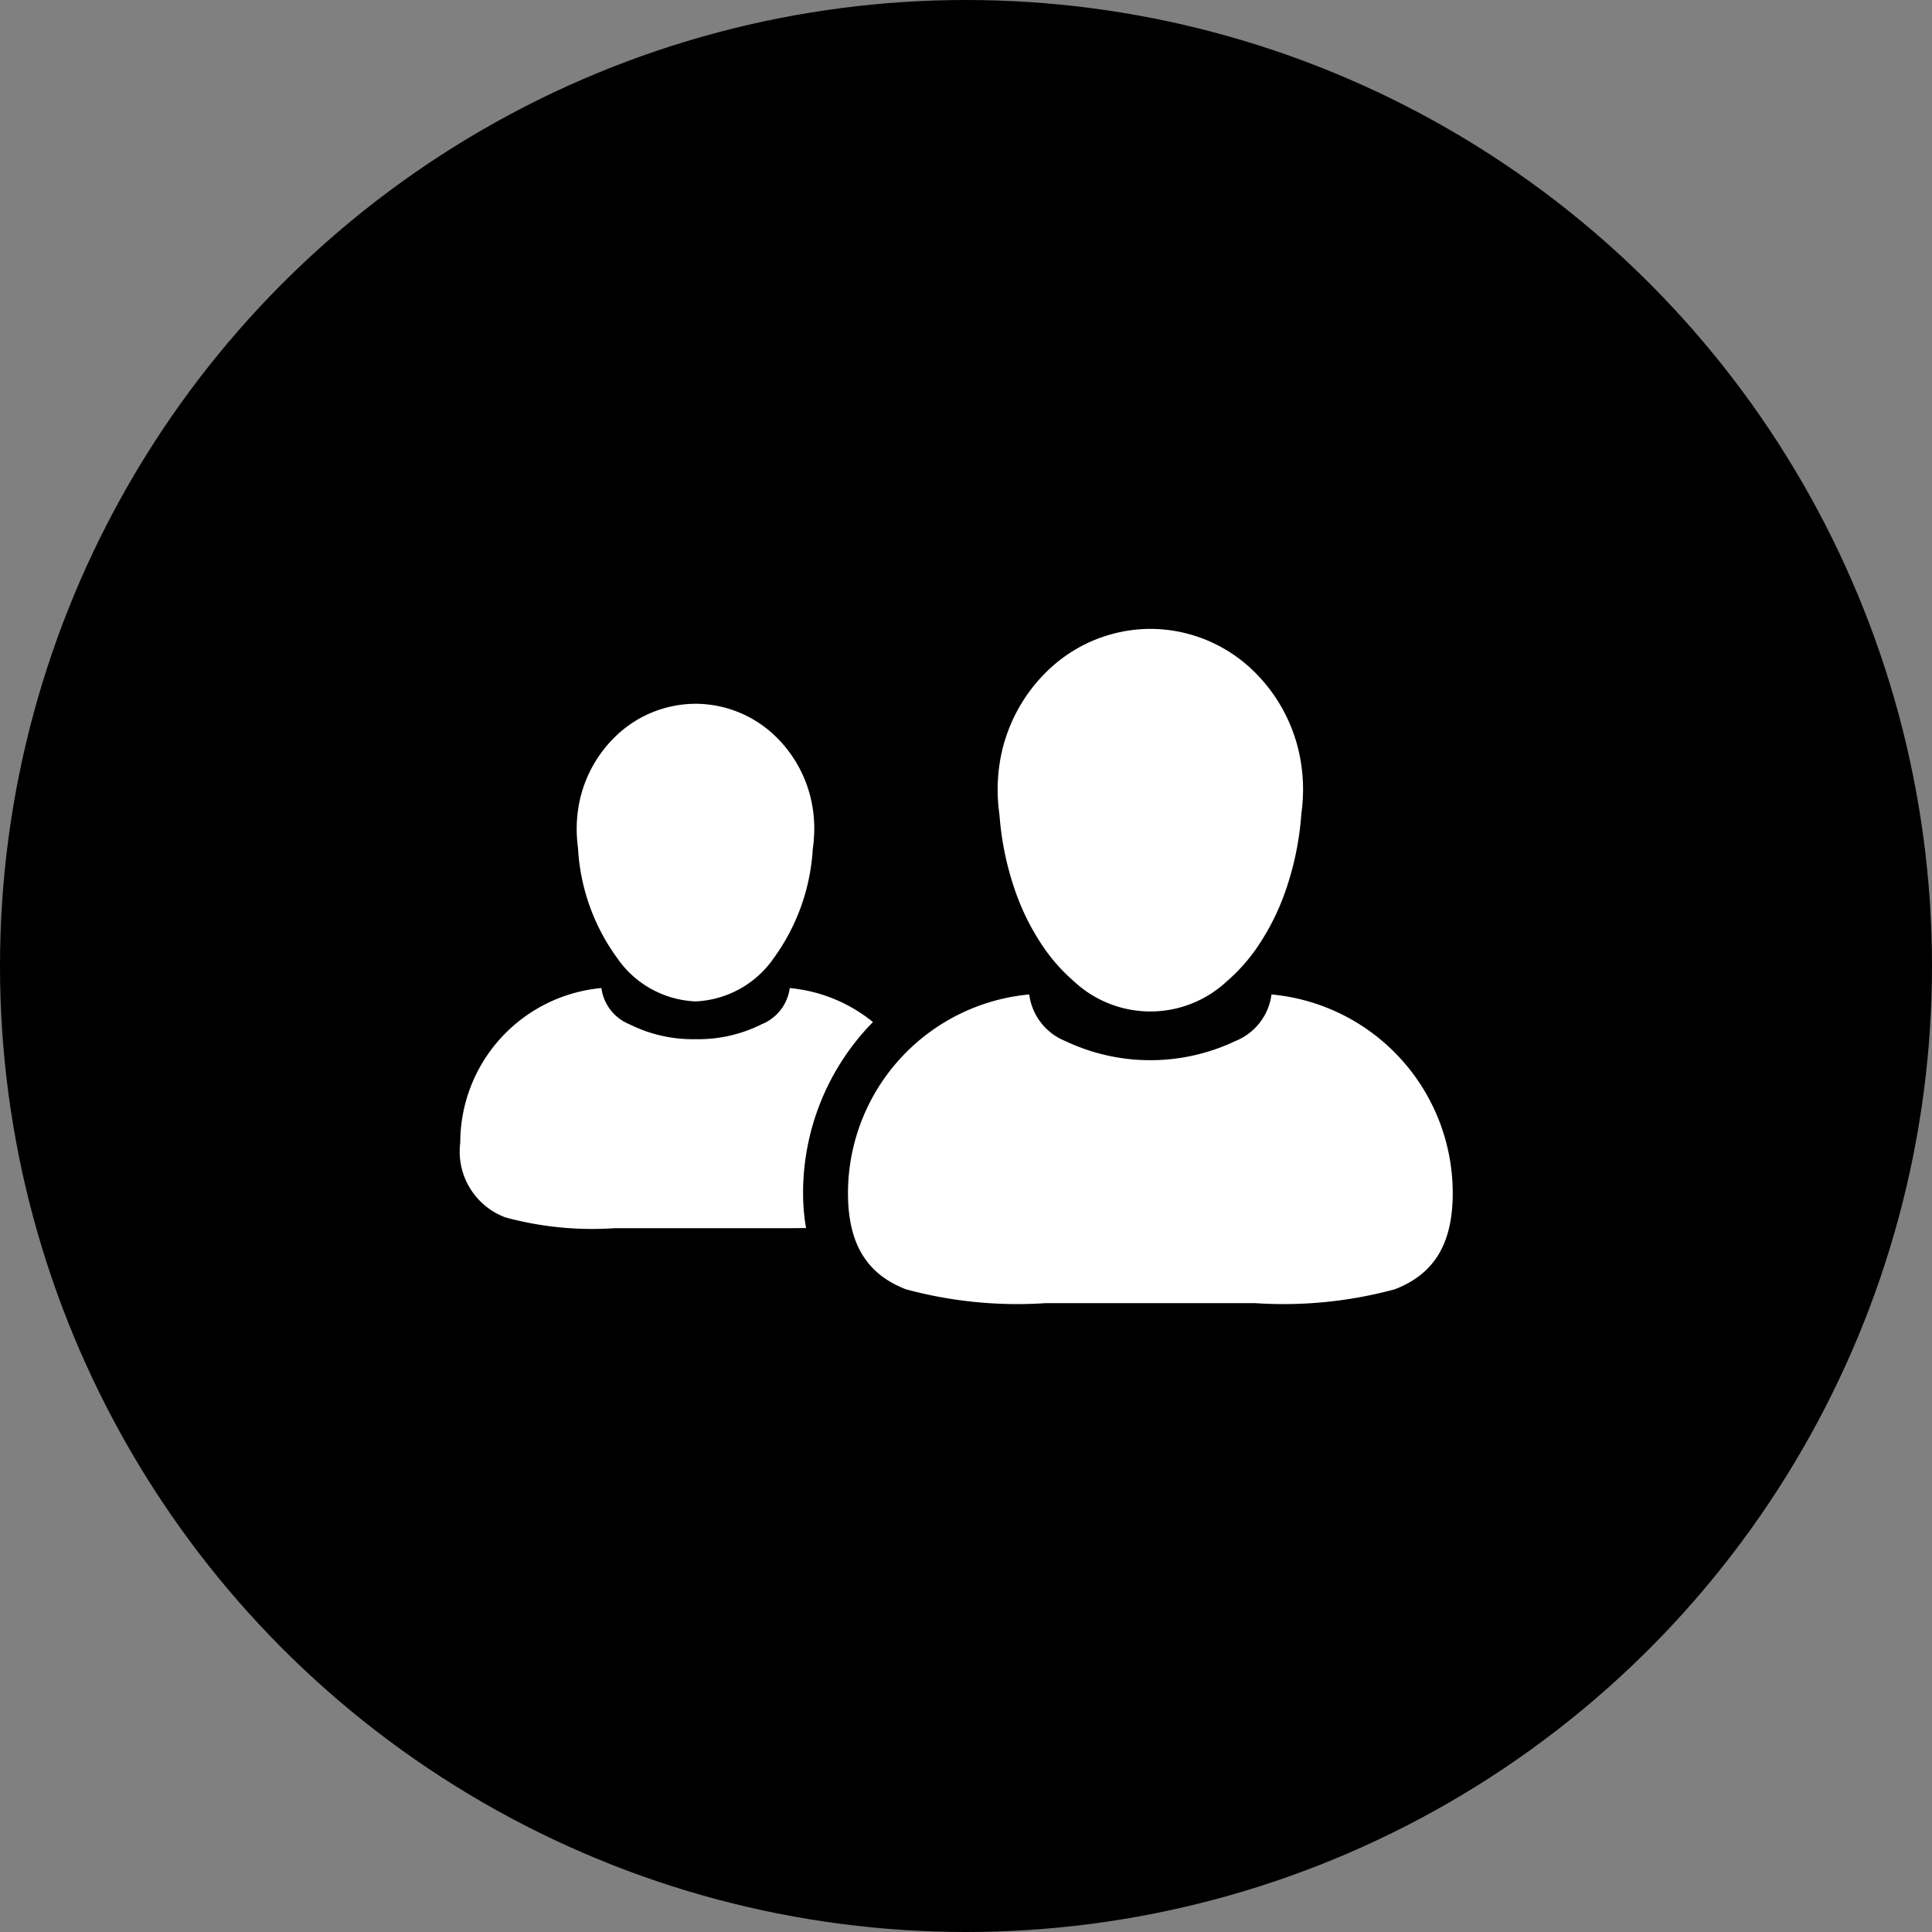
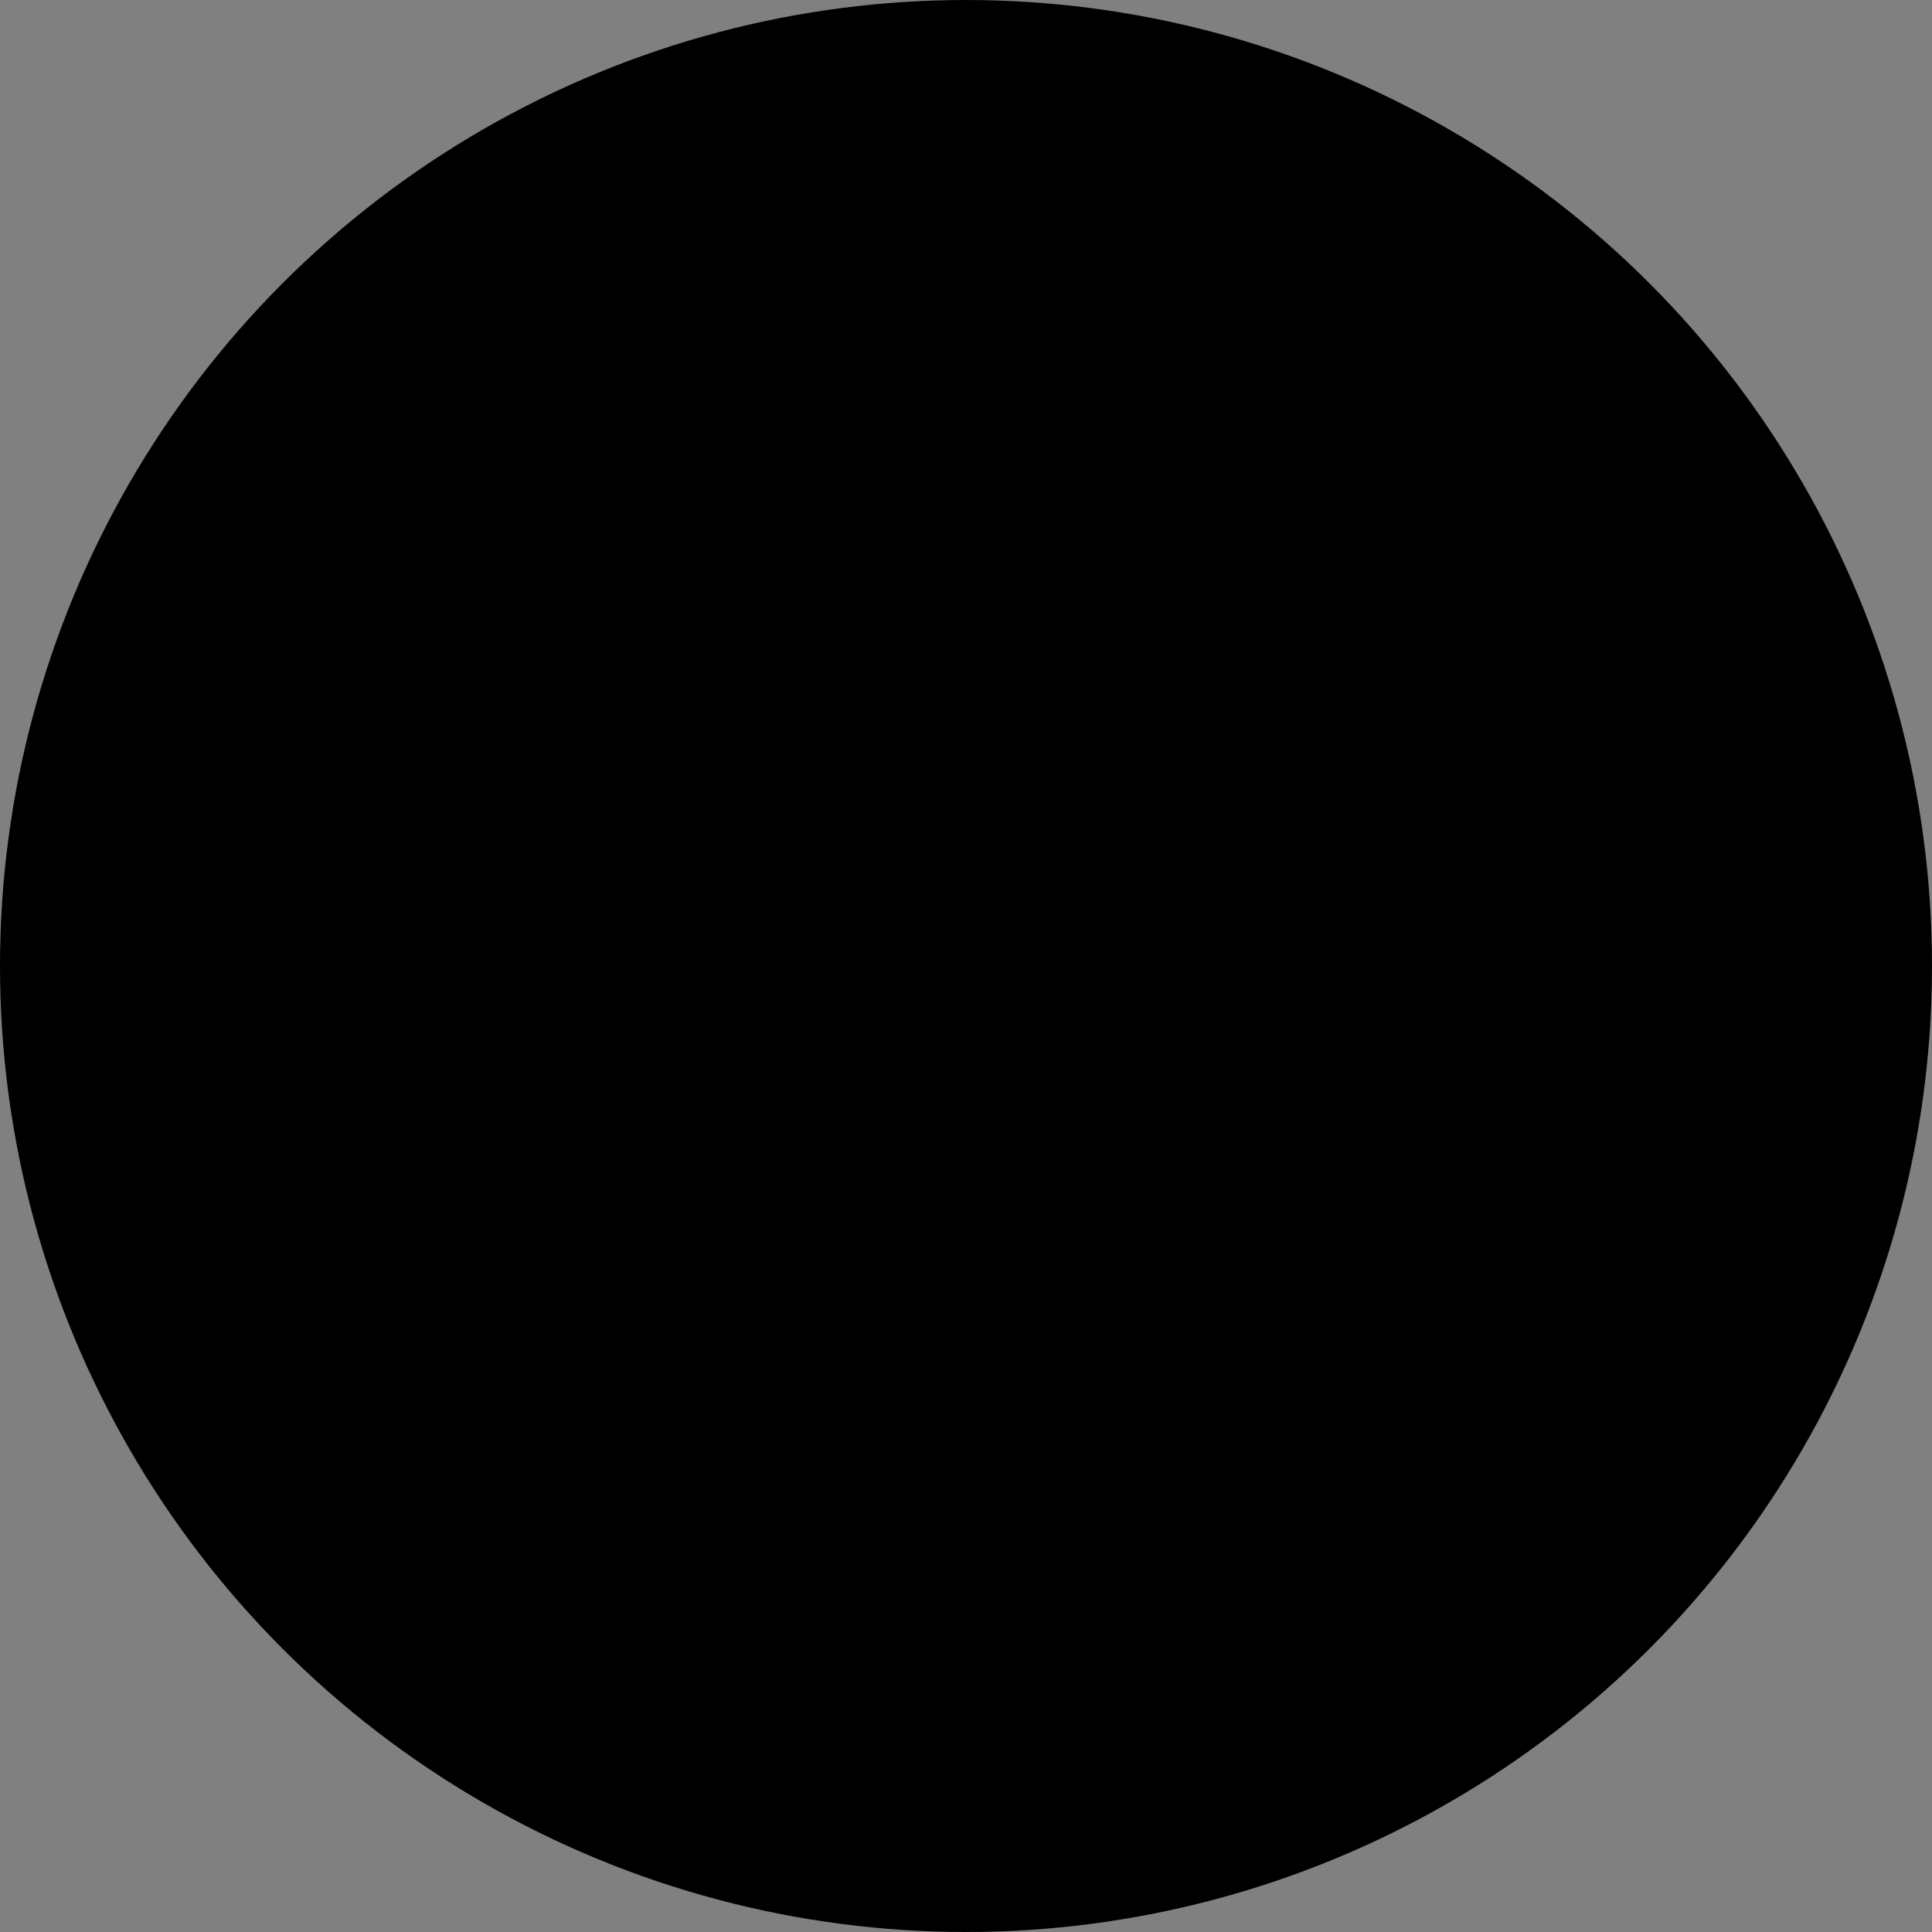
<svg xmlns="http://www.w3.org/2000/svg" width="73" height="73" viewBox="0 0 73 73">
  <rect x="0" y="0" width="73" height="73" fill="#808080" stroke="none" />
  <g id="Groupe_1032" data-name="Groupe 1032" transform="translate(-0.452 -0.253)">
    <g id="Groupe_856" data-name="Groupe 856" transform="translate(0)">
      <circle id="Ellipse_114" data-name="Ellipse 114" cx="36.5" cy="36.5" r="36.5" transform="translate(0.452 0.253)" />
    </g>
    <g id="Groupe_853" data-name="Groupe 853" transform="translate(6.462 6.462)">
-       <circle id="Ellipse_111" data-name="Ellipse 111" cx="29.5" cy="29.5" r="29.5" transform="translate(0.99 0.791)" fill="#fff" />
-       <path id="Soustraction_4" data-name="Soustraction 4" d="M30.5,61a30.756,30.756,0,0,1-6.147-.619,30.341,30.341,0,0,1-10.906-4.589A30.587,30.587,0,0,1,2.4,42.372,30.34,30.34,0,0,1,.62,36.646a30.8,30.8,0,0,1,0-12.293A30.324,30.324,0,0,1,5.209,13.447,30.586,30.586,0,0,1,18.628,2.4,30.326,30.326,0,0,1,24.353.62a30.774,30.774,0,0,1,12.294,0A30.33,30.33,0,0,1,47.553,5.209,30.6,30.6,0,0,1,58.6,18.628a30.359,30.359,0,0,1,1.777,5.725,30.8,30.8,0,0,1,0,12.293,30.342,30.342,0,0,1-4.589,10.907A30.586,30.586,0,0,1,42.372,58.6a30.343,30.343,0,0,1-5.725,1.777A30.757,30.757,0,0,1,30.5,61Zm2.389-29.425a7.542,7.542,0,0,0-6.848,7.508c0,1.9.7,3.057,2.188,3.632a16.083,16.083,0,0,0,5.291.523h7.892a16.083,16.083,0,0,0,5.291-.523c1.493-.575,2.188-1.729,2.188-3.632a7.54,7.54,0,0,0-6.848-7.508,2.2,2.2,0,0,1-1.359,1.758,7.494,7.494,0,0,1-6.437,0,2.2,2.2,0,0,1-1.358-1.758Zm-16.172-.241a5.868,5.868,0,0,0-5.326,5.841A2.652,2.652,0,0,0,13.1,40a12.514,12.514,0,0,0,4.118.407H23.3c.4,0,.783,0,1.157-.006a7.6,7.6,0,0,1-.113-1.319,9.214,9.214,0,0,1,2.431-6.245c.054-.06.111-.118.166-.174l.015-.015.029-.029a5.833,5.833,0,0,0-3.145-1.285A1.713,1.713,0,0,1,22.781,32.7a5.343,5.343,0,0,1-2.5.565,5.342,5.342,0,0,1-2.5-.565,1.714,1.714,0,0,1-1.057-1.368Zm20.75-13.572a5.6,5.6,0,0,0-3.778,1.482,6.163,6.163,0,0,0-1.928,3.67,6.476,6.476,0,0,0-.065.922c0,.115,0,.235.011.378.011.195.029.372.054.544l.007.08.007.081a11.264,11.264,0,0,0,.564,2.684,8.989,8.989,0,0,0,1.108,2.214,6.712,6.712,0,0,0,1.13,1.261,4.232,4.232,0,0,0,5.779,0,6.711,6.711,0,0,0,1.13-1.261A9,9,0,0,0,42.594,27.6a11.3,11.3,0,0,0,.564-2.685l.012-.15v-.012c.025-.174.043-.352.054-.544.008-.134.012-.257.012-.378a6.555,6.555,0,0,0-.066-.922,6.166,6.166,0,0,0-1.927-3.67A5.6,5.6,0,0,0,37.467,17.762Zm-17.188,2.83a4.356,4.356,0,0,0-2.938,1.153,4.8,4.8,0,0,0-1.5,2.855,5.063,5.063,0,0,0-.051.717c0,.087,0,.178.009.3.009.157.023.3.041.422,0,.028,0,.056.007.084v.011c0,.01,0,.02,0,.03A7.773,7.773,0,0,0,17.32,30.2a3.791,3.791,0,0,0,2.959,1.638A3.79,3.79,0,0,0,23.237,30.2a7.782,7.782,0,0,0,1.468-4.04c0-.042.008-.084.011-.126.02-.135.033-.277.041-.422.007-.107.01-.2.01-.3a5.043,5.043,0,0,0-.051-.717,4.8,4.8,0,0,0-1.5-2.855A4.356,4.356,0,0,0,20.279,20.592Z" transform="translate(-0.01 -0.209)" />
-     </g>
+       </g>
  </g>
</svg>